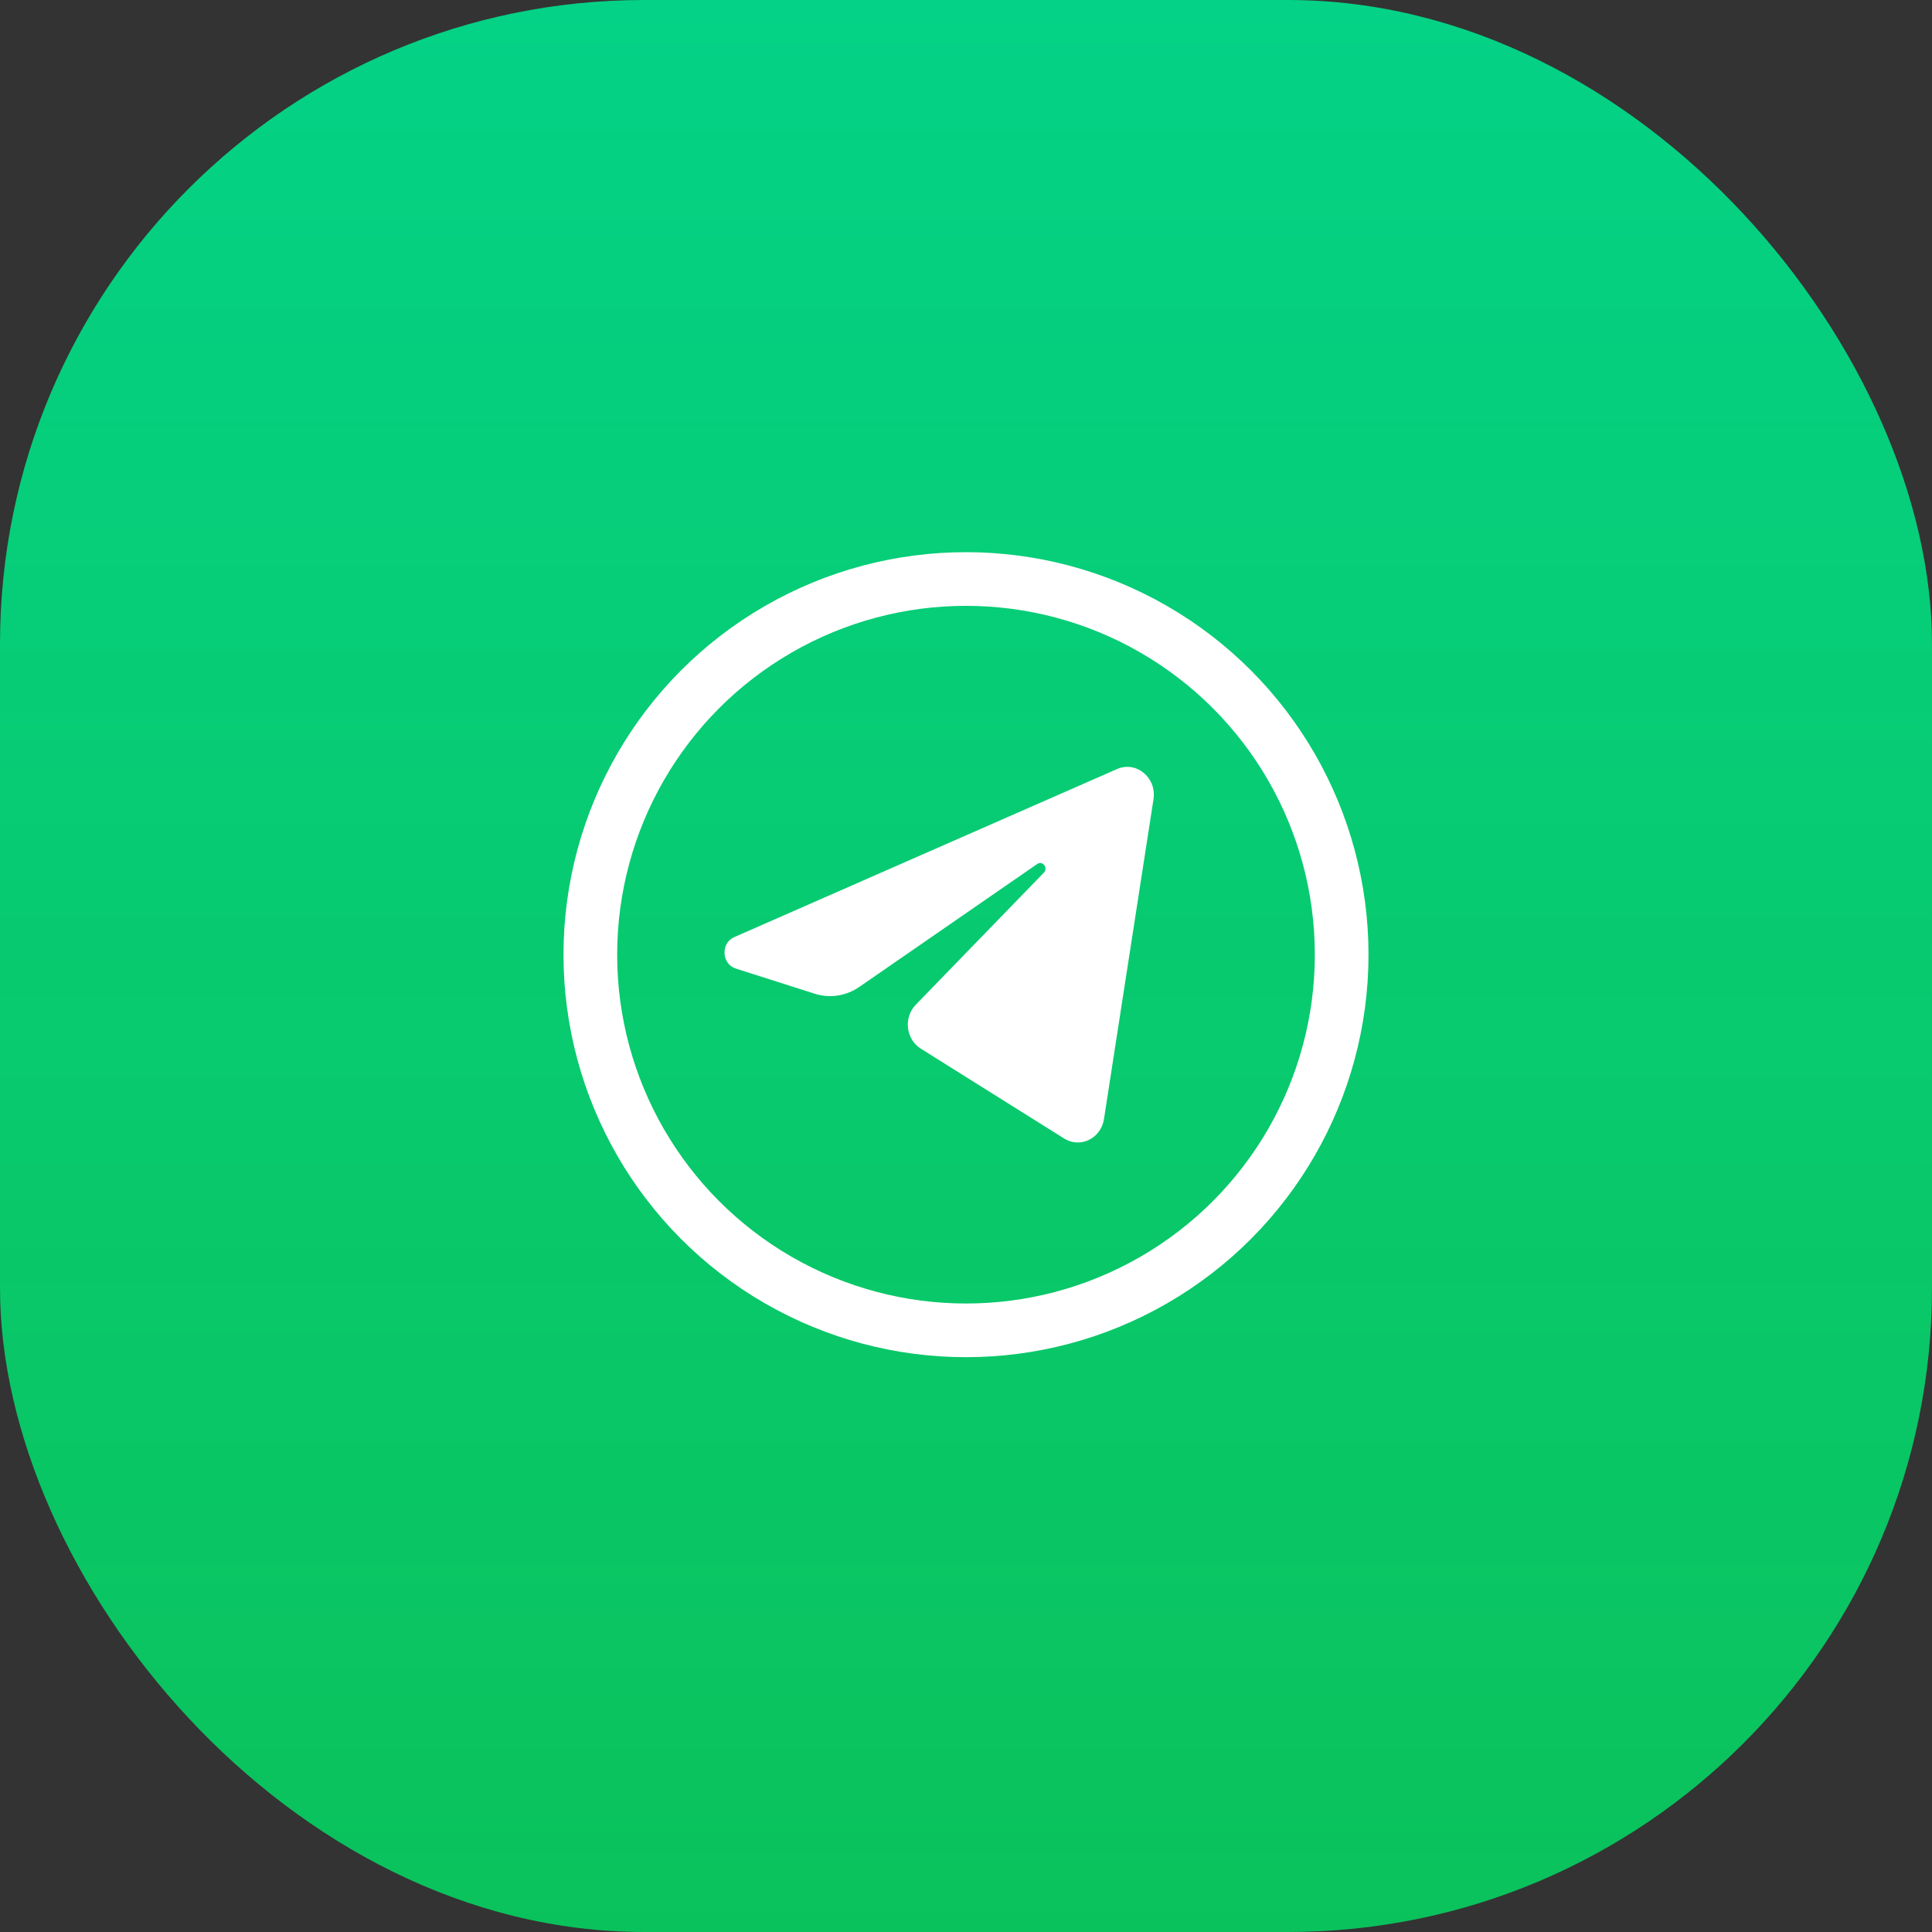
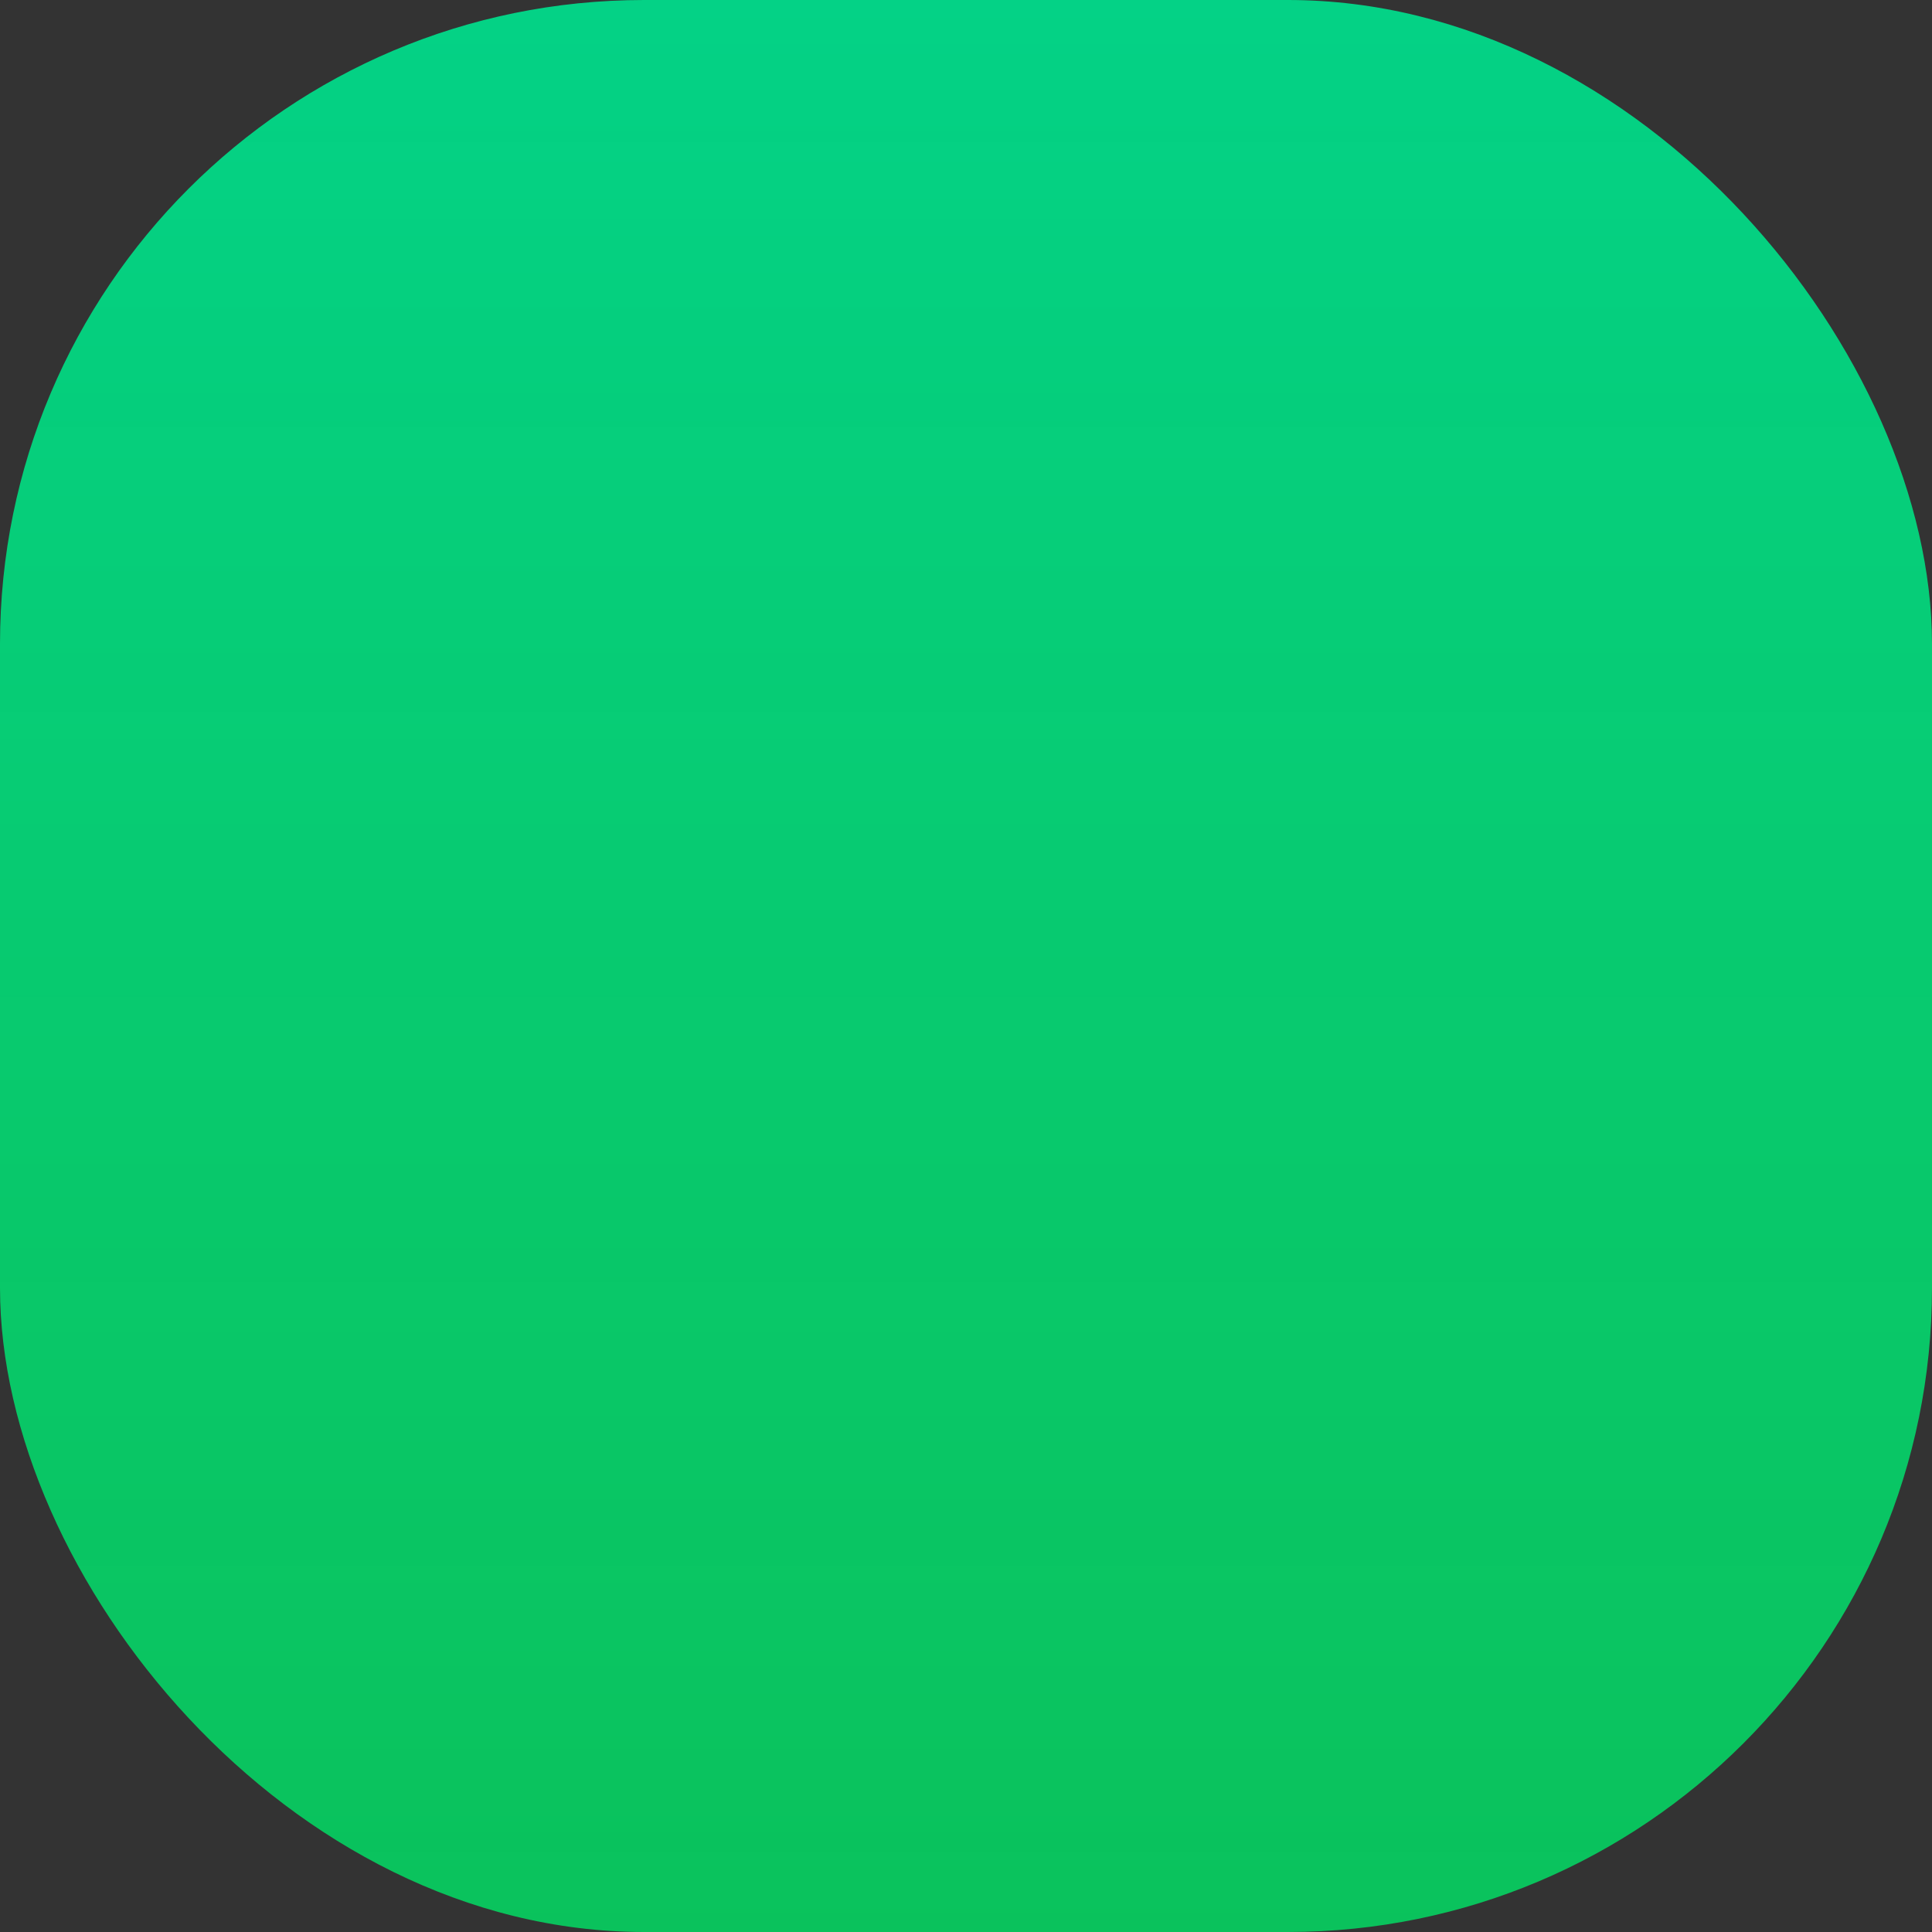
<svg xmlns="http://www.w3.org/2000/svg" width="72" height="72" viewBox="0 0 72 72" fill="none">
  <rect x="0" y="0" width="72" height="72" fill="#333333" stroke="none" />
  <rect width="72" height="72" rx="24" fill="url(#paint0_linear_983_5954)" />
-   <circle cx="36" cy="35.578" r="14" stroke="white" stroke-width="2" />
-   <path d="M42.987 29.787C43.111 28.981 42.345 28.346 41.629 28.66L27.365 34.923C26.851 35.148 26.889 35.926 27.422 36.096L30.363 37.033C30.925 37.212 31.532 37.119 32.023 36.78L38.655 32.198C38.855 32.06 39.073 32.345 38.902 32.521L34.128 37.443C33.665 37.92 33.757 38.729 34.314 39.079L39.659 42.43C40.258 42.806 41.03 42.429 41.142 41.704L42.987 29.787Z" fill="white" />
  <defs>
    <linearGradient id="paint0_linear_983_5954" x1="36" y1="0" x2="36" y2="72" gradientUnits="userSpaceOnUse">
      <stop stop-color="#04D286" />
      <stop offset="1" stop-color="#04D862" stop-opacity="0.867" />
    </linearGradient>
  </defs>
</svg>